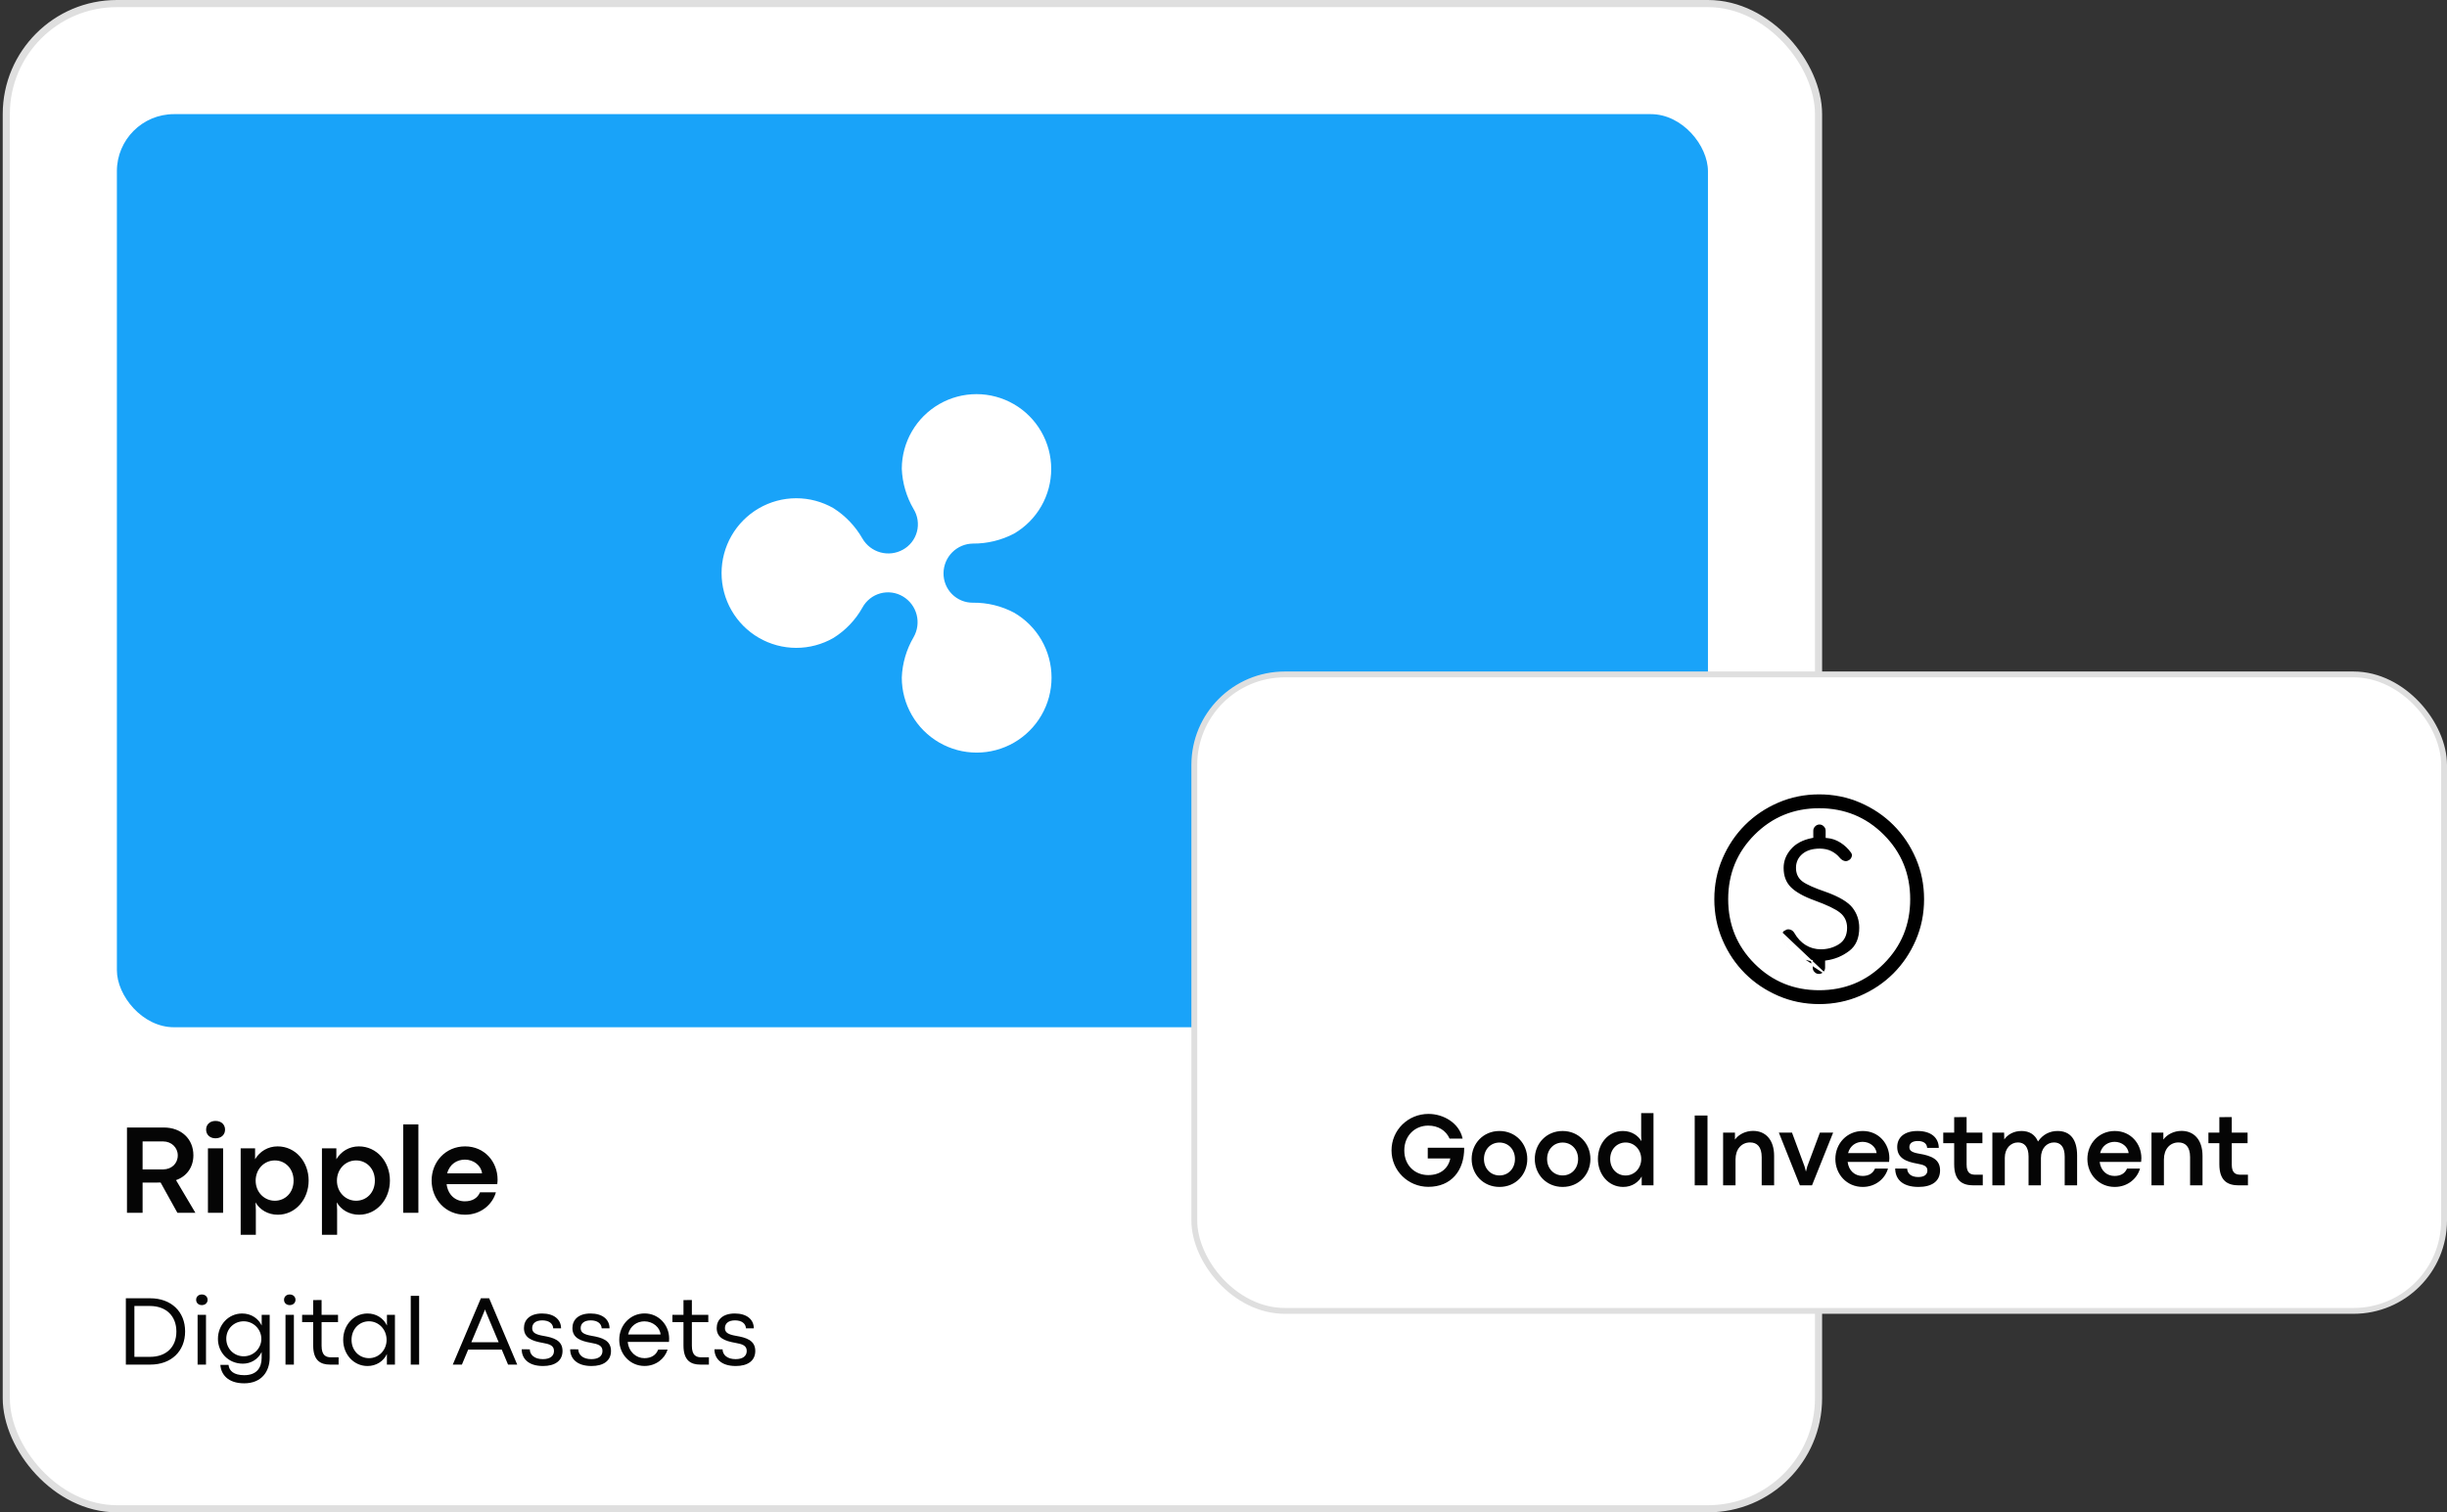
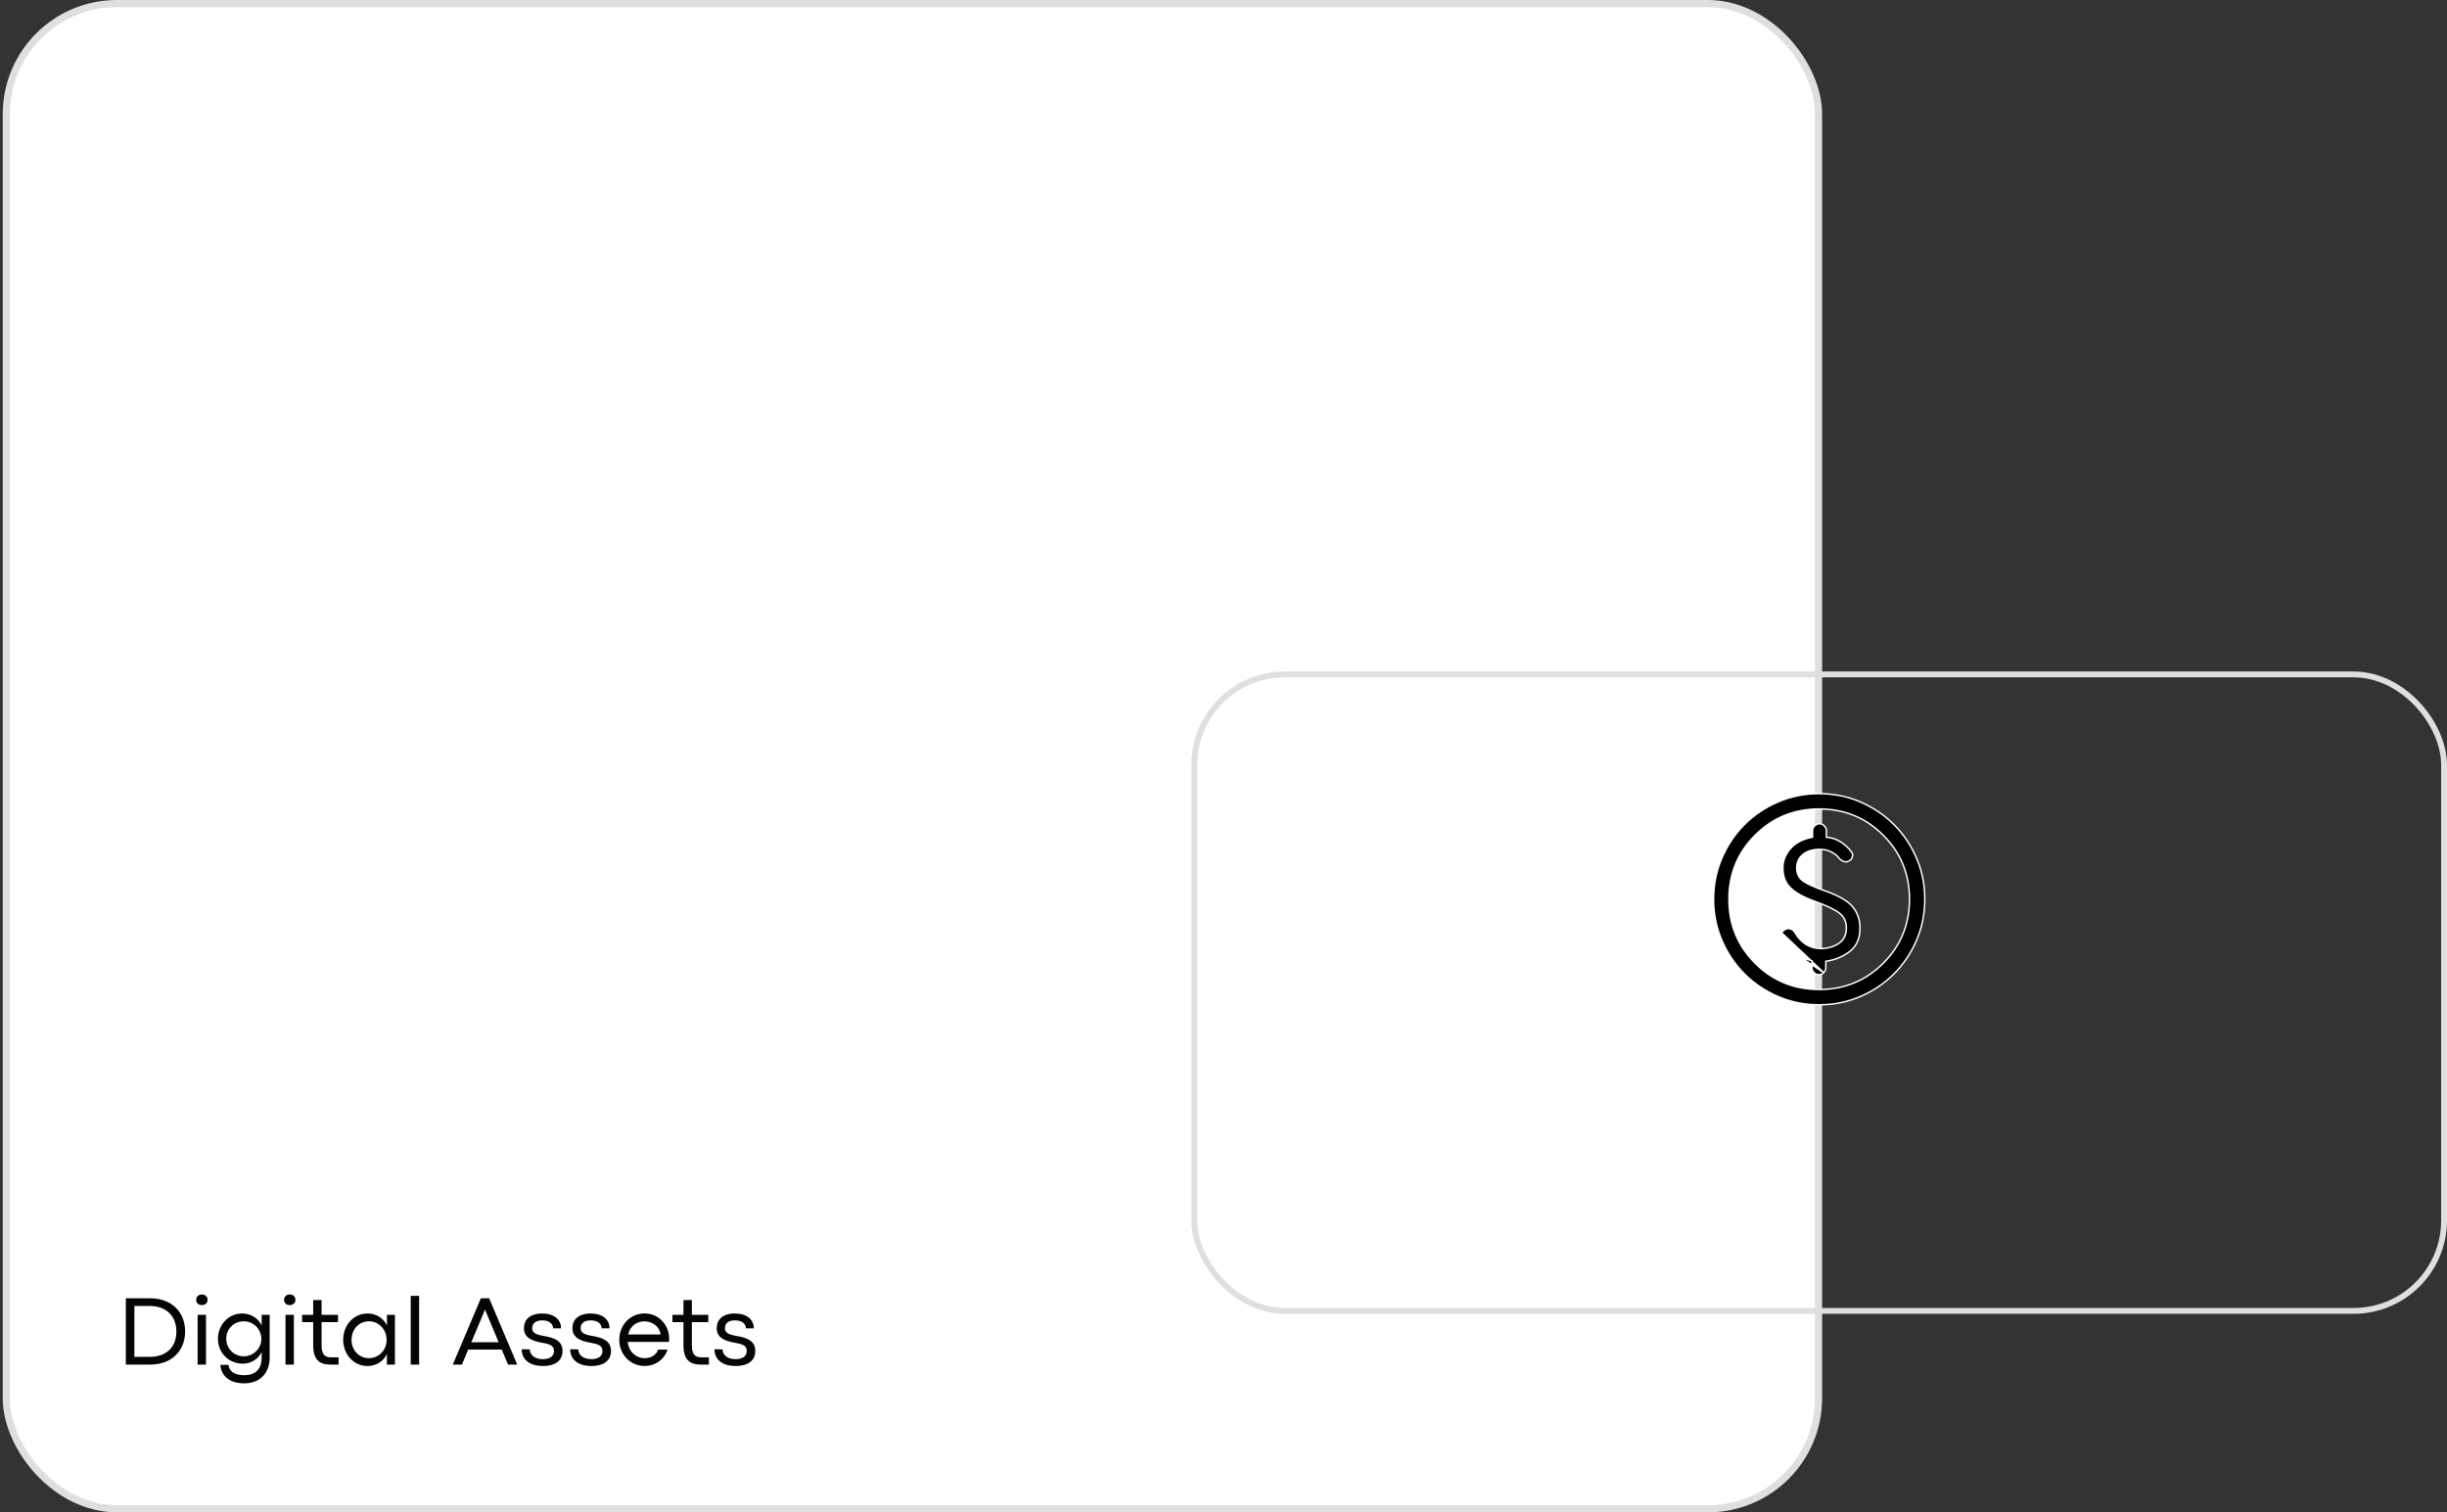
<svg xmlns="http://www.w3.org/2000/svg" width="419" height="259" viewBox="0 0 419 259" fill="none">
  <rect x="0" y="0" width="419" height="259" fill="#333333" stroke="none" />
  <rect x="1.078" y="0.611" width="310.311" height="257.778" rx="18.936" fill="white" />
  <rect x="1.078" y="0.611" width="310.311" height="257.778" rx="18.936" stroke="#DFDFDF" stroke-width="1.222" />
-   <rect x="20.014" y="19.547" width="272.439" height="156.377" rx="9.774" fill="#19A3F9" />
-   <path d="M173.631 104.921C171.467 103.773 169.05 103.188 166.601 103.218C165.935 103.226 165.273 103.1 164.656 102.847C164.039 102.594 163.479 102.22 163.009 101.747C162.538 101.273 162.168 100.71 161.919 100.09C161.67 99.471 161.548 98.808 161.559 98.14C161.574 96.805 162.11 95.53 163.053 94.586C163.995 93.642 165.269 93.106 166.601 93.091C169.048 93.107 171.462 92.522 173.631 91.388C175.571 90.26 177.18 88.641 178.297 86.694C179.415 84.746 180.002 82.539 179.999 80.293C179.996 78.047 179.403 75.841 178.28 73.896C177.157 71.952 175.544 70.337 173.601 69.215C171.659 68.092 169.456 67.5 167.213 67.499C164.97 67.498 162.767 68.087 160.823 69.208C158.879 70.329 157.264 71.942 156.139 73.885C155.015 75.828 154.42 78.033 154.414 80.279C154.512 82.709 155.204 85.077 156.431 87.175C156.784 87.747 157.018 88.385 157.117 89.049C157.217 89.714 157.181 90.392 157.011 91.042C156.842 91.692 156.542 92.301 156.13 92.832C155.718 93.363 155.203 93.804 154.616 94.129C153.441 94.789 152.054 94.959 150.754 94.602C149.455 94.246 148.348 93.392 147.672 92.225C146.466 90.117 144.765 88.334 142.717 87.031C140.772 85.912 138.567 85.325 136.324 85.329C134.081 85.332 131.878 85.927 129.937 87.052C127.995 88.178 126.384 89.794 125.263 91.74C124.143 93.687 123.553 95.894 123.553 98.14C123.553 100.387 124.143 102.594 125.263 104.54C126.384 106.486 127.995 108.103 129.937 109.228C131.878 110.353 134.081 110.948 136.324 110.951C138.567 110.955 140.772 110.368 142.717 109.249C144.78 107.964 146.484 106.177 147.672 104.055C147.993 103.463 148.43 102.942 148.957 102.523C149.483 102.104 150.089 101.797 150.738 101.619C151.387 101.441 152.065 101.396 152.731 101.488C153.398 101.579 154.039 101.805 154.616 102.151C155.774 102.842 156.614 103.962 156.954 105.269C157.294 106.576 157.106 107.964 156.431 109.134C155.201 111.231 154.508 113.6 154.414 116.03C154.411 118.285 155.001 120.502 156.125 122.456C157.248 124.411 158.866 126.034 160.816 127.164C162.765 128.293 164.977 128.888 167.229 128.889C169.481 128.89 171.694 128.297 173.645 127.17C175.595 126.042 177.215 124.42 178.34 122.466C179.466 120.513 180.058 118.297 180.056 116.041C180.055 113.786 179.46 111.571 178.332 109.618C177.205 107.666 175.583 106.046 173.631 104.921Z" fill="white" />
-   <path d="M21.742 207.698V193.095H28.056C31.009 193.095 33.114 195.017 33.114 197.852C33.114 199.913 31.943 201.481 30.139 202.104L33.457 207.698H30.375L27.498 202.512C27.305 202.523 27.122 202.523 26.929 202.523H24.416V207.698H21.742ZM24.416 200.268H27.959C29.366 200.257 30.44 199.28 30.44 197.862C30.44 196.531 29.355 195.479 27.949 195.479H24.416V200.268ZM35.605 196.66H38.203V207.698H35.605V196.66ZM35.293 193.46C35.293 192.633 35.884 191.968 36.904 191.968C37.935 191.968 38.536 192.633 38.536 193.46C38.536 194.287 37.935 194.942 36.893 194.942C35.895 194.942 35.293 194.276 35.293 193.46ZM41.21 211.467V196.66H43.679V198.528C44.474 197.186 45.88 196.327 47.534 196.327C50.605 196.327 52.849 198.958 52.849 202.179C52.849 205.411 50.584 208.031 47.566 208.031C45.891 208.031 44.474 207.183 43.755 205.916L43.808 207.193V211.467H41.21ZM43.776 202.2C43.776 204.187 45.269 205.637 47.062 205.637C48.78 205.637 50.272 204.316 50.272 202.19C50.272 200.107 48.812 198.732 47.062 198.732C45.215 198.732 43.776 200.246 43.776 202.2ZM55.126 211.467V196.66H57.595V198.528C58.39 197.186 59.796 196.327 61.45 196.327C64.521 196.327 66.765 198.958 66.765 202.179C66.765 205.411 64.499 208.031 61.482 208.031C59.807 208.031 58.39 207.183 57.67 205.916L57.724 207.193V211.467H55.126ZM57.692 202.2C57.692 204.187 59.184 205.637 60.977 205.637C62.696 205.637 64.188 204.316 64.188 202.19C64.188 200.107 62.728 198.732 60.977 198.732C59.131 198.732 57.692 200.246 57.692 202.2ZM69.041 207.698V192.558H71.64V207.698H69.041ZM79.629 208.031C76.311 208.031 73.906 205.4 73.906 202.179C73.906 198.958 76.311 196.327 79.639 196.327C82.957 196.327 85.201 198.947 85.201 202.018C85.201 202.286 85.18 202.469 85.148 202.791H76.472C76.708 204.659 77.997 205.733 79.586 205.733C80.917 205.733 81.787 205.164 82.195 204.187H84.912C84.353 206.227 82.377 208.031 79.629 208.031ZM76.569 200.944H82.539C82.399 199.613 81.111 198.593 79.607 198.593C78.297 198.593 76.998 199.323 76.569 200.944Z" fill="#050505" />
  <path d="M21.55 233.698V222.34H25.701C29.3 222.34 31.697 224.612 31.697 228.011C31.697 231.427 29.309 233.698 25.734 233.698H21.55ZM23.012 232.37H25.693C28.482 232.37 30.202 230.675 30.202 228.044C30.202 225.405 28.482 223.66 25.659 223.66H23.012V232.37ZM33.835 225.18H35.272V233.698H33.835V225.18ZM33.585 222.599C33.585 222.098 33.961 221.689 34.554 221.689C35.163 221.689 35.547 222.098 35.547 222.599C35.547 223.108 35.163 223.509 34.554 223.509C33.961 223.509 33.585 223.108 33.585 222.599ZM41.811 236.905C38.963 236.905 37.827 235.302 37.736 233.748H39.13C39.23 234.775 40.041 235.51 41.819 235.51C44.007 235.51 44.801 234.183 44.801 232.529V231.543C44.2 232.805 42.938 233.539 41.594 233.539C39.097 233.539 37.318 231.627 37.318 229.28C37.318 226.942 39.08 224.946 41.46 224.946C43.08 224.946 44.291 225.881 44.809 227.009V225.18H46.179V232.487C46.179 234.926 44.742 236.905 41.811 236.905ZM38.746 229.263C38.746 230.976 40.074 232.278 41.727 232.278C43.414 232.278 44.751 230.917 44.751 229.289C44.751 227.66 43.423 226.282 41.719 226.282C40.074 226.282 38.746 227.56 38.746 229.263ZM48.885 225.18H50.321V233.698H48.885V225.18ZM48.634 222.599C48.634 222.098 49.01 221.689 49.603 221.689C50.212 221.689 50.597 222.098 50.597 222.599C50.597 223.108 50.212 223.509 49.603 223.509C49.01 223.509 48.634 223.108 48.634 222.599ZM56.518 233.698C54.939 233.698 53.628 233.055 53.628 230.441V226.424H51.733V225.18H53.628V222.649L55.065 222.641V225.18H57.879V226.424H55.065V230.474C55.065 232.161 55.833 232.454 56.727 232.454H57.979V233.698H56.518ZM62.932 233.94C60.543 233.94 58.764 231.936 58.764 229.447C58.764 226.942 60.552 224.946 62.94 224.946C64.402 224.946 65.671 225.739 66.256 227.009V225.18H67.625V233.698H66.247V231.886C65.671 233.147 64.393 233.94 62.932 233.94ZM60.193 229.447C60.193 231.326 61.554 232.596 63.182 232.596C64.861 232.596 66.197 231.226 66.197 229.456C66.197 227.677 64.853 226.282 63.174 226.282C61.537 226.282 60.193 227.593 60.193 229.447ZM70.331 233.698V221.923H71.768V233.698H70.331ZM77.53 233.698L82.341 222.34H83.76L88.562 233.698H86.992L85.915 231.126H80.169L79.092 233.698H77.53ZM80.704 229.873H85.389L83.1 224.42L83.05 224.228H83.042L82.992 224.42L80.704 229.873ZM92.989 233.94C90.408 233.94 89.331 232.604 89.331 231.076L90.717 231.084C90.734 232.019 91.51 232.763 92.955 232.763C94.191 232.763 94.859 232.228 94.859 231.36C94.859 230.408 94.058 230.174 92.863 229.965C91.126 229.656 89.715 229.138 89.715 227.443C89.715 226.04 90.725 224.946 92.822 224.946C94.868 224.946 96.07 225.973 96.07 227.493H94.726C94.684 226.666 93.999 226.123 92.855 226.123C91.661 226.123 91.126 226.7 91.126 227.451C91.126 228.195 91.652 228.537 93.047 228.779C94.759 229.071 96.321 229.531 96.321 231.36C96.321 233.072 94.993 233.94 92.989 233.94ZM101.29 233.94C98.709 233.94 97.632 232.604 97.632 231.076L99.018 231.084C99.035 232.019 99.812 232.763 101.257 232.763C102.493 232.763 103.161 232.228 103.161 231.36C103.161 230.408 102.359 230.174 101.165 229.965C99.428 229.656 98.016 229.138 98.016 227.443C98.016 226.04 99.027 224.946 101.123 224.946C103.169 224.946 104.372 225.973 104.372 227.493H103.027C102.985 226.666 102.301 226.123 101.156 226.123C99.962 226.123 99.428 226.7 99.428 227.451C99.428 228.195 99.954 228.537 101.348 228.779C103.061 229.071 104.622 229.531 104.622 231.36C104.622 233.072 103.294 233.94 101.29 233.94ZM110.368 233.932C107.904 233.932 106.034 231.936 106.034 229.439C106.034 226.95 107.904 224.937 110.368 224.937C112.823 224.937 114.577 226.942 114.577 229.23C114.577 229.38 114.569 229.506 114.552 229.815H107.487C107.662 231.527 108.932 232.596 110.335 232.596C111.479 232.596 112.322 232.095 112.698 231.134H114.31C113.826 232.696 112.306 233.932 110.368 233.932ZM107.554 228.545H113.107C113.024 227.334 111.796 226.29 110.343 226.29C109.065 226.29 107.879 227.075 107.554 228.545ZM119.922 233.698C118.344 233.698 117.032 233.055 117.032 230.441V226.424H115.137V225.18H117.032V222.649L118.469 222.641V225.18H121.283V226.424H118.469V230.474C118.469 232.161 119.237 232.454 120.131 232.454H121.384V233.698H119.922ZM125.994 233.94C123.413 233.94 122.336 232.604 122.336 231.076L123.722 231.084C123.739 232.019 124.515 232.763 125.96 232.763C127.196 232.763 127.864 232.228 127.864 231.36C127.864 230.408 127.063 230.174 125.868 229.965C124.131 229.656 122.72 229.138 122.72 227.443C122.72 226.04 123.73 224.946 125.827 224.946C127.873 224.946 129.075 225.973 129.075 227.493H127.731C127.689 226.666 127.004 226.123 125.86 226.123C124.666 226.123 124.131 226.7 124.131 227.451C124.131 228.195 124.657 228.537 126.052 228.779C127.764 229.071 129.326 229.531 129.326 231.36C129.326 233.072 127.998 233.94 125.994 233.94Z" fill="#050505" />
-   <rect x="204.5" y="115.5" width="214" height="109" rx="15.5" fill="white" />
  <rect x="204.5" y="115.5" width="214" height="109" rx="15.5" stroke="#DFDFDF" />
  <mask id="mask0_1618_4596" style="mask-type:alpha" maskUnits="userSpaceOnUse" x="288" y="131" width="47" height="46">
    <rect x="288.5" y="131" width="46" height="46" fill="#D9D9D9" />
  </mask>
  <g mask="url(#mask0_1618_4596)">
    <path d="M312.28 166.567L312.28 166.567C312.52 166.327 312.636 166.053 312.636 165.74V164.726V164.617L312.744 164.602C314.209 164.404 315.535 163.854 316.723 162.951L316.723 162.951C317.89 162.065 318.482 160.719 318.482 158.887C318.482 157.572 318.095 156.412 317.321 155.403C316.552 154.401 315.035 153.48 312.742 152.651C310.728 151.964 309.372 151.362 308.693 150.845C307.998 150.315 307.653 149.573 307.653 148.633C307.653 147.693 308.007 146.923 308.713 146.333C309.419 145.744 310.385 145.457 311.596 145.457C312.324 145.457 312.968 145.593 313.523 145.869L313.523 145.869C314.072 146.144 314.538 146.51 314.918 146.968L314.918 146.969C315.139 147.239 315.392 147.424 315.675 147.528L315.675 147.528C315.955 147.631 316.212 147.625 316.454 147.517L316.459 147.514L316.459 147.515C316.803 147.379 317.032 147.152 317.156 146.83C317.28 146.51 317.248 146.227 317.067 145.967C316.565 145.258 315.943 144.668 315.2 144.196L315.2 144.196C314.46 143.726 313.676 143.461 312.847 143.398L312.732 143.39V143.274V142.26C312.732 141.947 312.616 141.673 312.376 141.433L312.375 141.433C312.136 141.193 311.862 141.077 311.548 141.077C311.235 141.077 310.961 141.193 310.721 141.433L310.721 141.433C310.481 141.673 310.365 141.947 310.365 142.26V143.274V143.377L310.263 143.397C308.65 143.707 307.423 144.359 306.569 145.344L306.475 145.262L306.569 145.344C305.711 146.335 305.285 147.43 305.285 148.633C305.285 150.046 305.712 151.171 306.558 152.021C307.411 152.879 308.812 153.664 310.776 154.369L310.777 154.369C312.814 155.116 314.223 155.792 314.986 156.4C315.763 157.018 316.152 157.851 316.152 158.887C316.152 160.124 315.703 161.041 314.792 161.612C313.903 162.17 312.901 162.448 311.788 162.448C310.855 162.448 310.01 162.215 309.253 161.747C308.498 161.28 307.868 160.607 307.363 159.732L307.363 159.731C307.182 159.417 306.943 159.212 306.645 159.107L306.645 159.107C306.343 159 306.052 159.004 305.765 159.116L305.763 159.118L305.763 159.117C305.456 159.23 305.232 159.441 305.087 159.759L312.28 166.567ZM312.28 166.567C312.04 166.807 311.766 166.923 311.452 166.923C311.139 166.923 310.865 166.807 310.625 166.567L310.625 166.567C310.385 166.327 310.269 166.053 310.269 165.74V164.63V164.529L310.17 164.508C308.996 164.256 307.987 163.813 307.141 163.181L307.141 163.181M312.28 166.567L307.141 163.181M307.141 163.181C306.296 162.55 305.609 161.707 305.081 160.649M307.141 163.181L305.081 160.649M305.081 160.649C304.944 160.369 304.944 160.076 305.087 159.76L305.081 160.649ZM311.504 172.083C309.001 172.083 306.651 171.609 304.451 170.66C302.249 169.71 300.335 168.422 298.708 166.795C297.08 165.168 295.791 163.255 294.841 161.054C293.892 158.855 293.417 156.505 293.417 154.003C293.417 151.501 293.892 149.151 294.84 146.951C295.79 144.749 297.079 142.835 298.705 141.207C300.332 139.58 302.246 138.291 304.447 137.341C306.645 136.392 308.995 135.917 311.497 135.917C313.999 135.917 316.35 136.391 318.549 137.34C320.751 138.29 322.665 139.578 324.293 141.205C325.92 142.832 327.209 144.745 328.16 146.946C329.109 149.145 329.584 151.495 329.584 153.997C329.584 156.499 329.109 158.849 328.16 161.049C327.21 163.251 325.922 165.165 324.295 166.793C322.668 168.42 320.755 169.709 318.554 170.659C316.355 171.608 314.006 172.083 311.504 172.083ZM311.5 169.458C315.813 169.458 319.471 167.96 322.466 164.965C325.461 161.971 326.959 158.313 326.959 154C326.959 149.687 325.461 146.029 322.466 143.035C319.471 140.04 315.813 138.542 311.5 138.542C307.187 138.542 303.53 140.04 300.535 143.035C297.54 146.029 296.042 149.687 296.042 154C296.042 158.313 297.54 161.971 300.535 164.965C303.53 167.96 307.187 169.458 311.5 169.458Z" fill="black" stroke="white" stroke-width="0.25" />
  </g>
-   <path d="M244.58 203.255C241.091 203.255 238.27 200.469 238.27 197.015C238.27 193.534 241.091 190.766 244.606 190.766C247.138 190.766 249.871 192.304 250.442 194.993H248.21C247.595 193.596 246.25 192.77 244.554 192.77C242.295 192.77 240.458 194.466 240.458 197.015C240.458 199.607 242.295 201.242 244.554 201.242C246.689 201.242 247.999 200.064 248.333 198.395H244.475V196.566H250.715C250.741 200.486 248.482 203.255 244.58 203.255ZM256.762 203.272C253.984 203.272 251.989 201.137 251.989 198.482C251.989 195.846 253.976 193.692 256.753 193.692C259.521 193.692 261.517 195.837 261.517 198.491C261.517 201.146 259.53 203.272 256.762 203.272ZM254.099 198.482C254.099 200.117 255.232 201.304 256.762 201.304C258.273 201.304 259.407 200.117 259.407 198.482C259.407 196.856 258.273 195.67 256.762 195.67C255.232 195.67 254.099 196.856 254.099 198.482ZM267.572 203.272C264.795 203.272 262.8 201.137 262.8 198.482C262.8 195.846 264.786 193.692 267.563 193.692C270.332 193.692 272.327 195.837 272.327 198.491C272.327 201.146 270.341 203.272 267.572 203.272ZM264.909 198.482C264.909 200.117 266.043 201.304 267.572 201.304C269.084 201.304 270.218 200.117 270.218 198.482C270.218 196.856 269.084 195.67 267.572 195.67C266.043 195.67 264.909 196.856 264.909 198.482ZM277.935 203.272C275.421 203.272 273.61 201.128 273.61 198.465C273.61 195.846 275.377 193.692 277.882 193.692C279.49 193.692 280.58 194.589 281.055 195.441L281.02 194.501V190.625H283.129V203H281.107V201.479C280.571 202.42 279.499 203.272 277.935 203.272ZM275.711 198.482C275.711 200.082 276.818 201.312 278.339 201.312C279.859 201.312 281.028 200.082 281.028 198.491C281.028 196.9 279.859 195.661 278.356 195.661C276.871 195.661 275.711 196.839 275.711 198.482ZM290.187 203V191.047H292.375V203H290.187ZM295.047 203V193.965H297.077V195.16C297.736 194.246 298.932 193.675 300.188 193.675C302.254 193.675 303.783 195.116 303.783 197.964V203H301.656V198.166C301.656 196.382 300.848 195.652 299.67 195.652C298.202 195.652 297.174 196.795 297.174 198.562V203H295.047ZM308.195 203L304.592 193.965H306.842L308.995 199.757L309.232 200.645L309.461 199.757L311.623 193.965H313.891L310.27 203H308.195ZM318.953 203.272C316.237 203.272 314.269 201.119 314.269 198.482C314.269 195.846 316.237 193.692 318.962 193.692C321.678 193.692 323.515 195.837 323.515 198.351C323.515 198.57 323.497 198.72 323.471 198.983H316.369C316.562 200.513 317.617 201.392 318.918 201.392C320.008 201.392 320.72 200.926 321.054 200.126H323.277C322.82 201.796 321.203 203.272 318.953 203.272ZM316.448 197.472H321.335C321.221 196.382 320.166 195.547 318.936 195.547C317.863 195.547 316.8 196.145 316.448 197.472ZM328.507 203.272C325.615 203.272 324.517 201.813 324.517 200.117L326.564 200.135C326.591 200.952 327.215 201.576 328.463 201.576C329.526 201.576 330.027 201.128 330.027 200.451C330.027 199.678 329.359 199.476 328.278 199.282C326.38 198.948 324.859 198.333 324.859 196.435C324.859 194.817 326.055 193.692 328.331 193.692C330.651 193.692 331.952 194.817 331.979 196.584H329.983C329.948 195.872 329.412 195.406 328.393 195.406C327.364 195.406 326.942 195.863 326.942 196.461C326.942 197.067 327.382 197.366 328.612 197.577C330.739 197.929 332.198 198.544 332.198 200.434C332.198 202.332 330.757 203.272 328.507 203.272ZM337.938 203C336.136 203 334.615 202.323 334.615 199.396V195.784H332.743V193.965H334.615V191.319L336.742 191.311V193.965H339.449V195.784H336.742V199.44C336.742 200.873 337.375 201.181 338.271 201.181H339.511V203H337.938ZM341.154 203V193.965H343.167L343.193 195.134C343.773 194.299 344.811 193.692 346.138 193.692C347.491 193.692 348.458 194.299 348.968 195.494C349.82 194.237 351.033 193.692 352.316 193.692C354.522 193.692 355.665 195.178 355.665 197.911V203H353.538V198.061C353.538 196.391 352.809 195.652 351.71 195.652C350.497 195.652 349.469 196.646 349.469 198.307V203H347.351V198.061C347.351 196.391 346.621 195.652 345.531 195.652C344.318 195.652 343.281 196.654 343.281 198.28V203H341.154ZM362.107 203.272C359.392 203.272 357.423 201.119 357.423 198.482C357.423 195.846 359.392 193.692 362.116 193.692C364.832 193.692 366.669 195.837 366.669 198.351C366.669 198.57 366.651 198.72 366.625 198.983H359.523C359.717 200.513 360.771 201.392 362.072 201.392C363.162 201.392 363.874 200.926 364.208 200.126H366.432C365.975 201.796 364.357 203.272 362.107 203.272ZM359.603 197.472H364.489C364.375 196.382 363.32 195.547 362.09 195.547C361.018 195.547 359.954 196.145 359.603 197.472ZM368.4 203V193.965H370.431V195.16C371.09 194.246 372.285 193.675 373.542 193.675C375.607 193.675 377.137 195.116 377.137 197.964V203H375.01V198.166C375.01 196.382 374.201 195.652 373.023 195.652C371.556 195.652 370.527 196.795 370.527 198.562V203H368.4ZM383.342 203C381.54 203 380.02 202.323 380.02 199.396V195.784H378.147V193.965H380.02V191.319L382.146 191.311V193.965H384.854V195.784H382.146V199.44C382.146 200.873 382.779 201.181 383.676 201.181H384.915V203H383.342Z" fill="#050505" />
</svg>